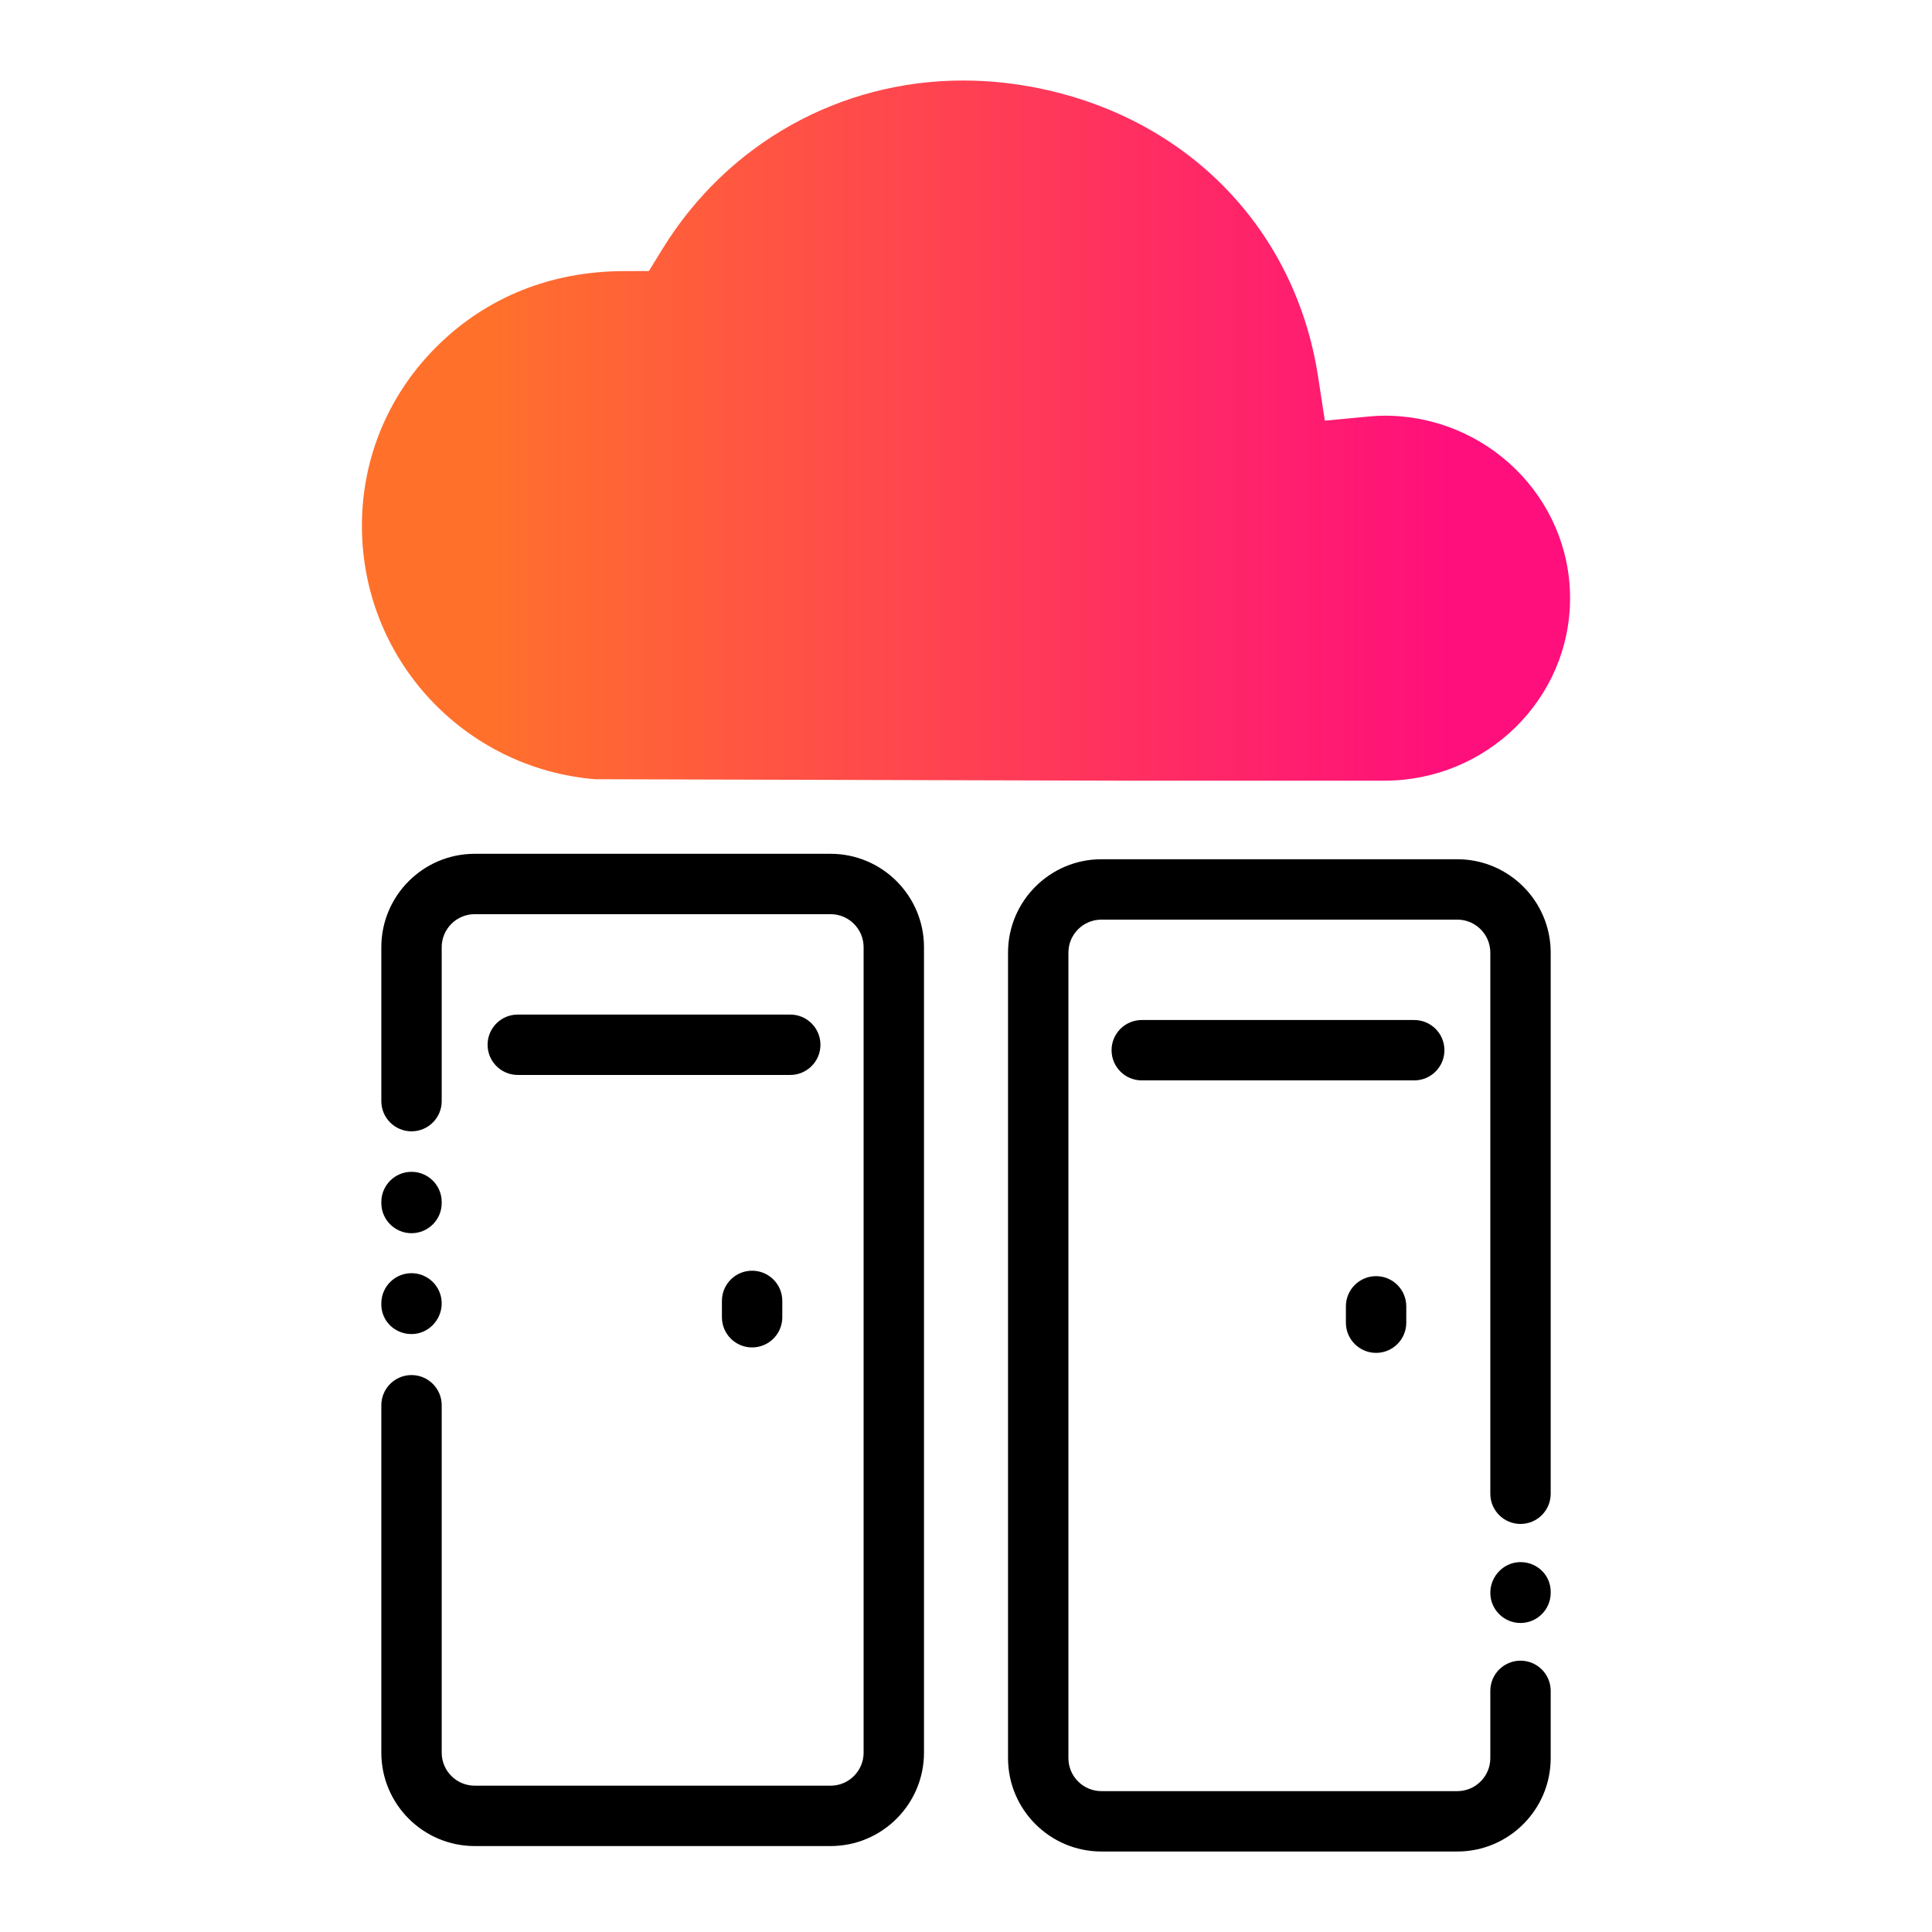
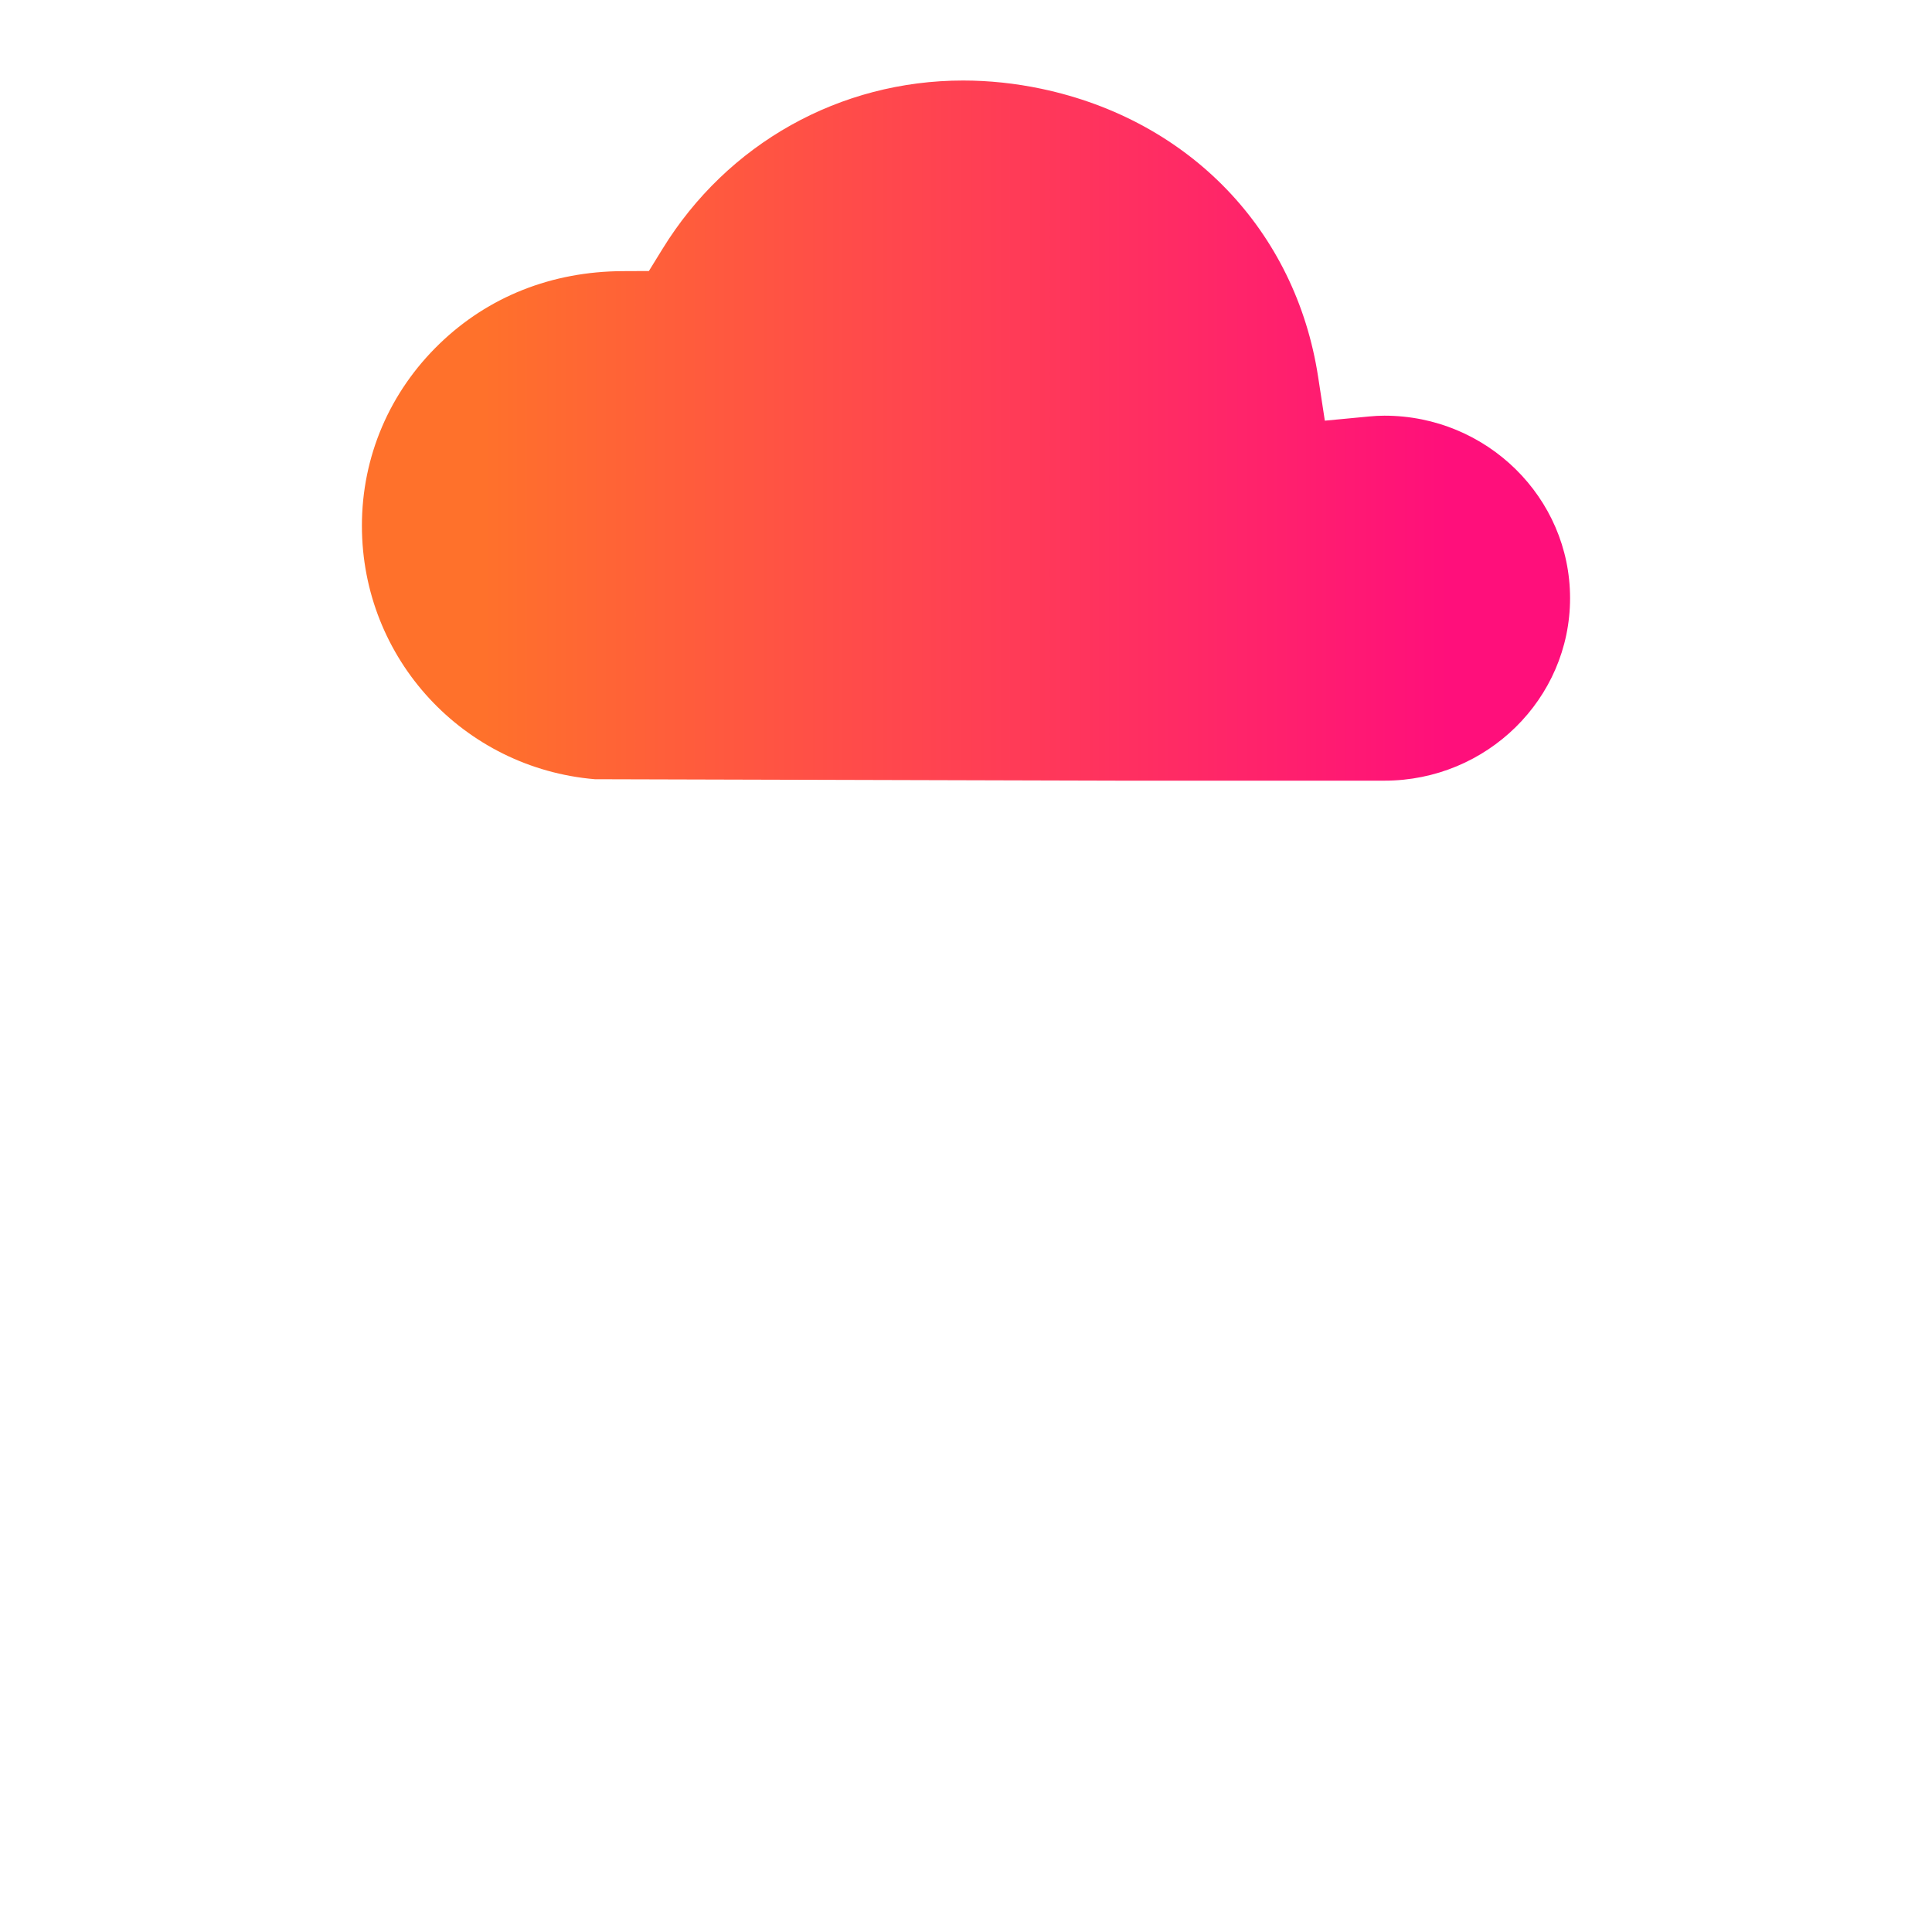
<svg xmlns="http://www.w3.org/2000/svg" id="Expressive_Outlined" viewBox="0 0 192 192">
  <defs>
    <style>.cls-1{fill:url(#Orange-to-pink-gradient);}.cls-1,.cls-2{stroke-width:0px;}</style>
    <linearGradient id="Orange-to-pink-gradient" x1="35.967" y1="42.79" x2="156.033" y2="42.79" gradientUnits="userSpaceOnUse">
      <stop offset=".1" stop-color="#ff712b" />
      <stop offset=".9" stop-color="#ff0f7b" />
    </linearGradient>
  </defs>
  <path class="cls-1" d="m137.583,77.581h-26.704l-51.767-.143c-13.033-1.104-23.146-11.941-23.146-25.192,0-6.859,2.741-13.281,7.718-18.087,4.856-4.687,11.153-7.183,18.21-7.214l2.591-.011,1.359-2.206c6.449-10.474,17.616-16.726,29.866-16.726,2.584,0,5.202.276,7.788.822,14.729,3.11,25.265,14.081,27.496,28.63l.667,4.353,4.382-.417c.539-.052,1.047-.08,1.539-.08,10.174,0,18.449,8.136,18.449,18.137s-8.275,18.135-18.449,18.135Z" />
-   <path class="cls-2" d="m154.106,158.193v.097c0,1.657-1.343,3-3,3s-3-1.343-3-3,1.343-3.049,3-3.049,3,1.295,3,2.952Zm-9.28-72.802h-35.369c-5.117,0-9.28,4.163-9.28,9.28v80.05c0,5.117,4.163,9.28,9.28,9.28h35.369c5.117,0,9.28-4.163,9.28-9.28v-6.685c0-1.657-1.343-3-3-3s-3,1.343-3,3v6.685c0,1.809-1.472,3.28-3.28,3.28h-35.369c-1.809,0-3.28-1.471-3.28-3.28v-80.05c0-1.809,1.472-3.28,3.28-3.28h35.369c1.809,0,3.28,1.471,3.28,3.28v53.777c0,1.657,1.343,3,3,3s3-1.343,3-3v-53.777c0-5.117-4.163-9.28-9.28-9.28Zm-1.281,18.977c0-1.657-1.343-3-3-3h-27.079c-1.657,0-3,1.343-3,3s1.343,3,3,3h27.079c1.657,0,3-1.343,3-3Zm-9.791,25.454v1.625c0,1.657,1.343,3,3,3s3-1.343,3-3v-1.625c0-1.657-1.343-3-3-3s-3,1.343-3,3Zm-51.209-44.972h-35.369c-5.117,0-9.28,4.163-9.28,9.28v15.3c0,1.657,1.343,3,3,3s3-1.343,3-3v-15.3c0-1.809,1.472-3.28,3.28-3.28h35.369c1.809,0,3.28,1.471,3.28,3.28v80.049c0,1.809-1.472,3.28-3.28,3.28h-35.369c-1.809,0-3.28-1.472-3.28-3.28v-34.527c0-1.657-1.343-3-3-3s-3,1.343-3,3v34.527c0,5.117,4.163,9.28,9.28,9.28h35.369c5.117,0,9.28-4.163,9.28-9.28v-80.049c0-5.117-4.163-9.28-9.28-9.28Zm-41.649,37.704c1.657,0,3-1.343,3-3v-.1c0-1.657-1.343-3-3-3s-3,1.343-3,3v.1c0,1.657,1.343,3,3,3Zm-3,7.074c0,1.657,1.343,2.95,3,2.95s3-1.393,3-3.05-1.343-3-3-3-3,1.343-3,3v.1Zm43.639-25.801c0-1.657-1.343-3-3-3h-27.079c-1.657,0-3,1.343-3,3s1.343,3,3,3h27.079c1.657,0,3-1.343,3-3Zm-9.791,25.454v1.625c0,1.657,1.343,3,3,3s3-1.343,3-3v-1.625c0-1.657-1.343-3-3-3s-3,1.343-3,3Z" />
</svg>